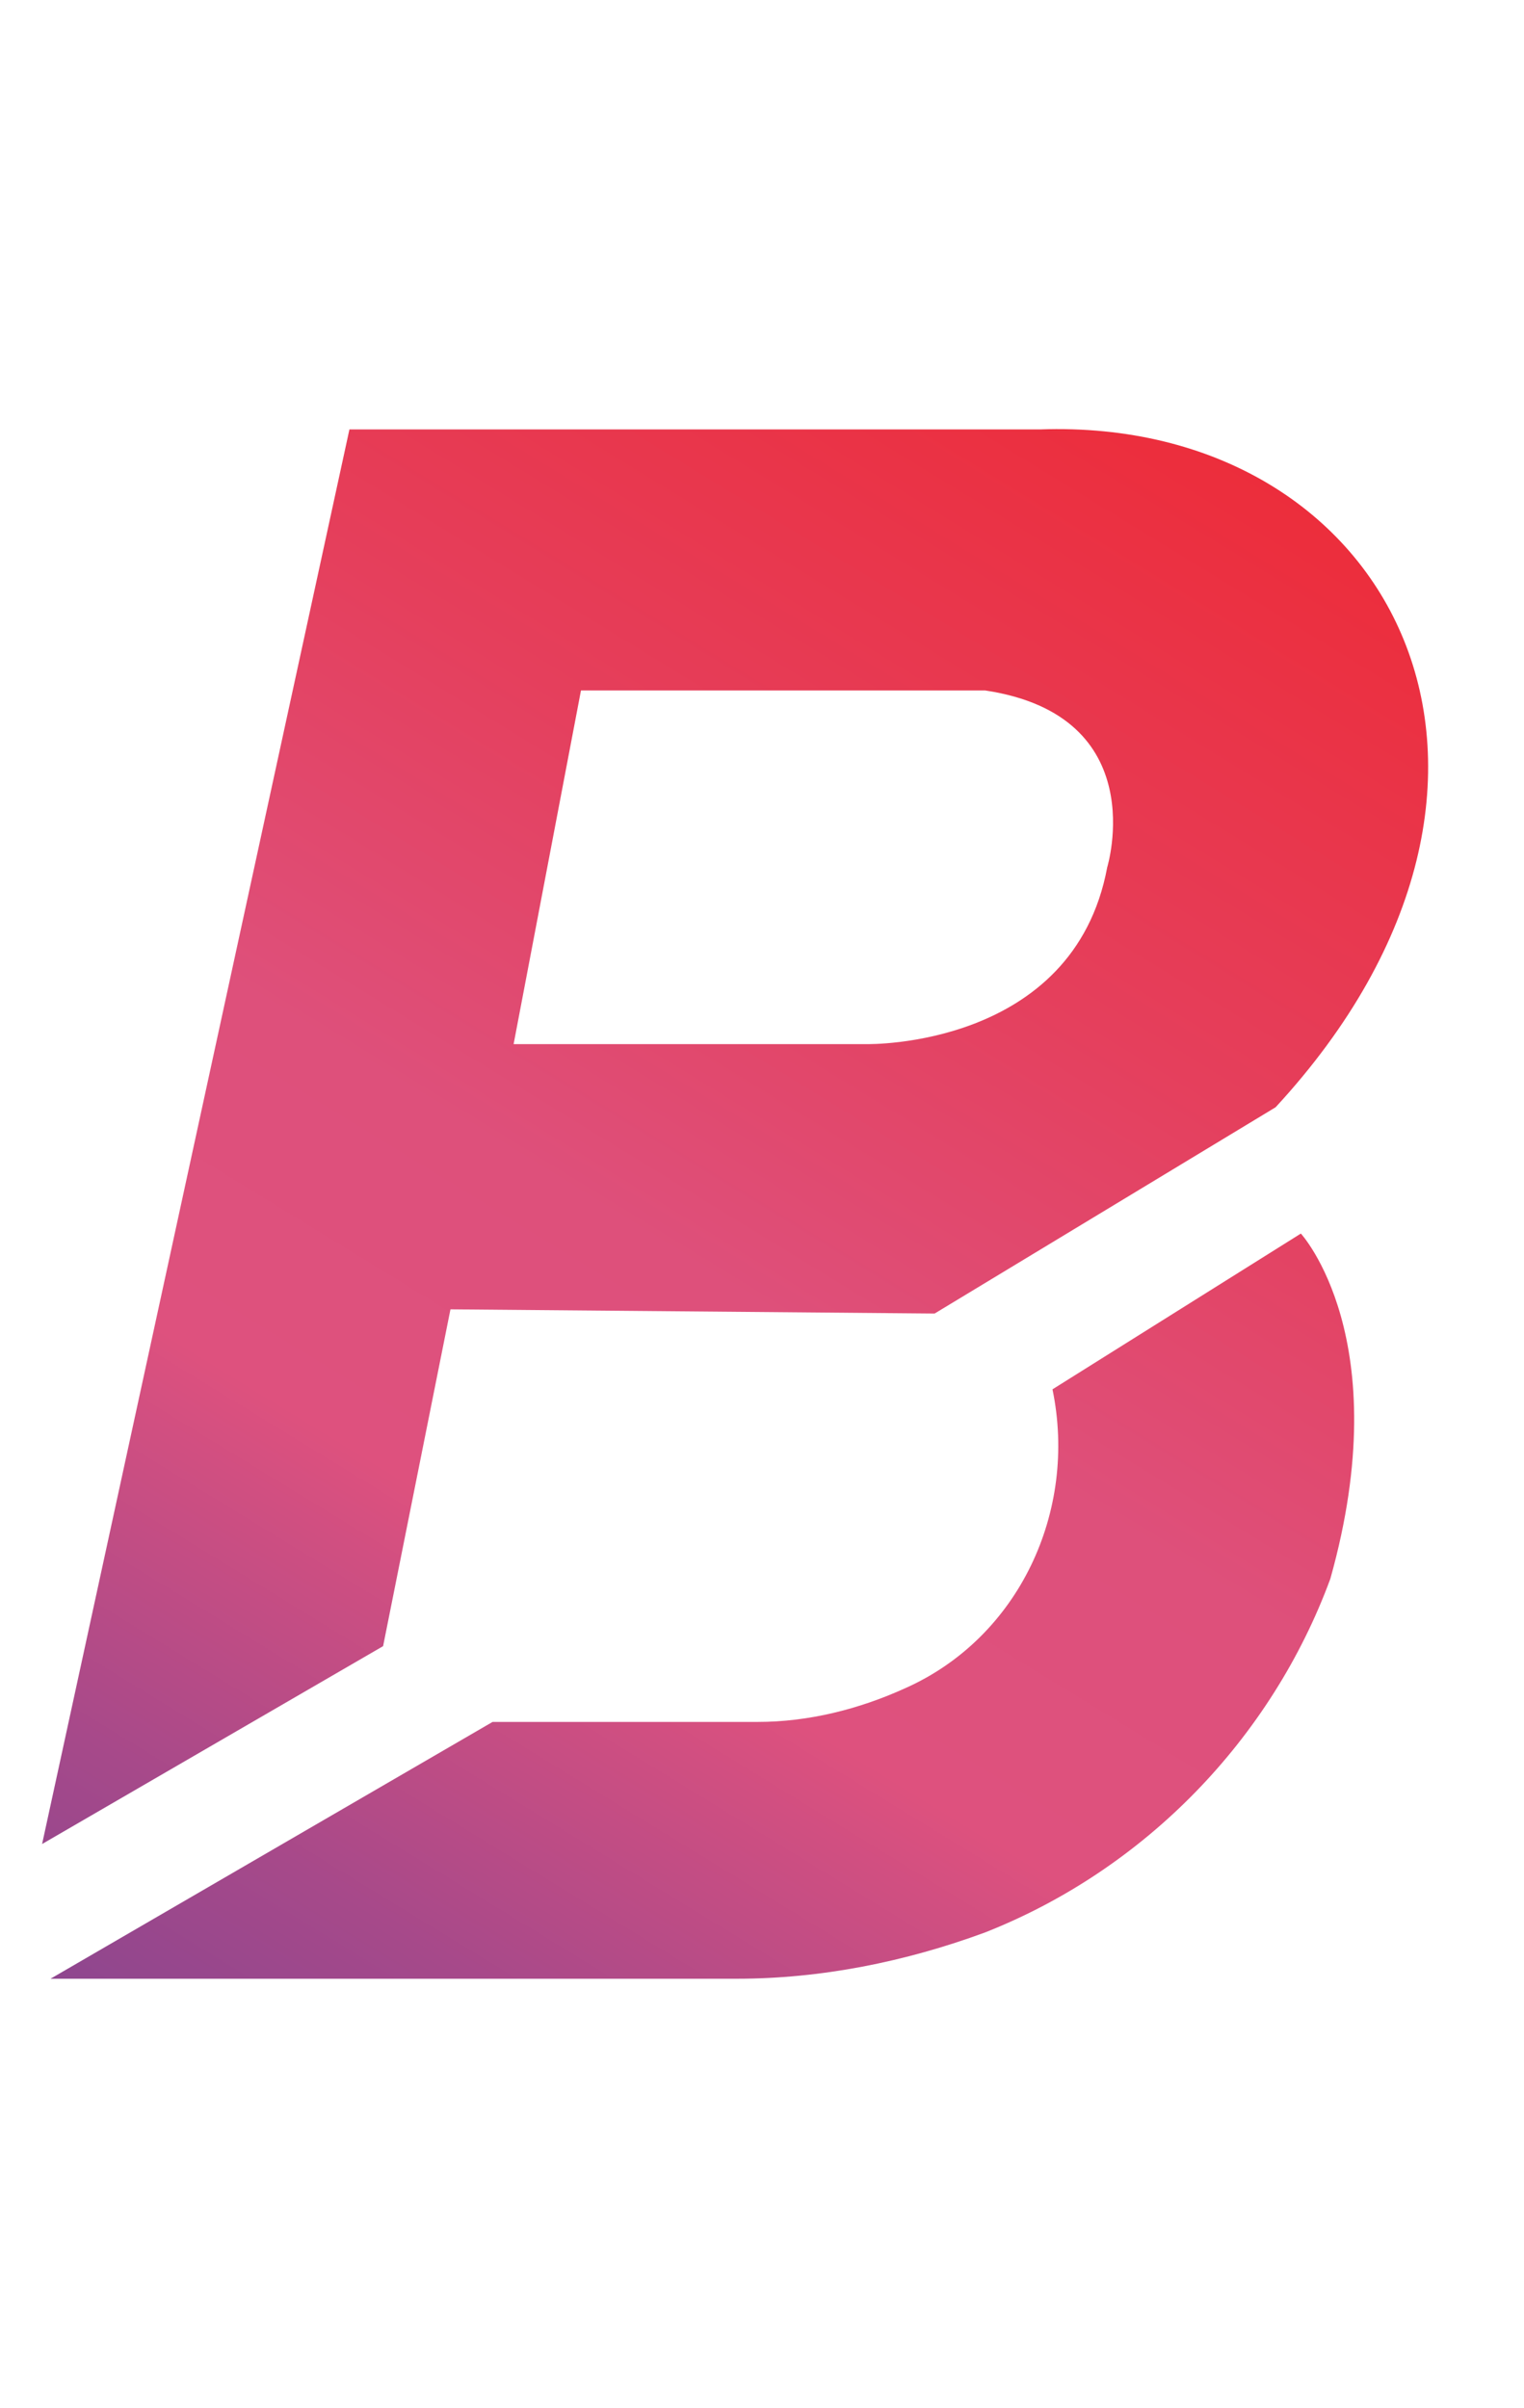
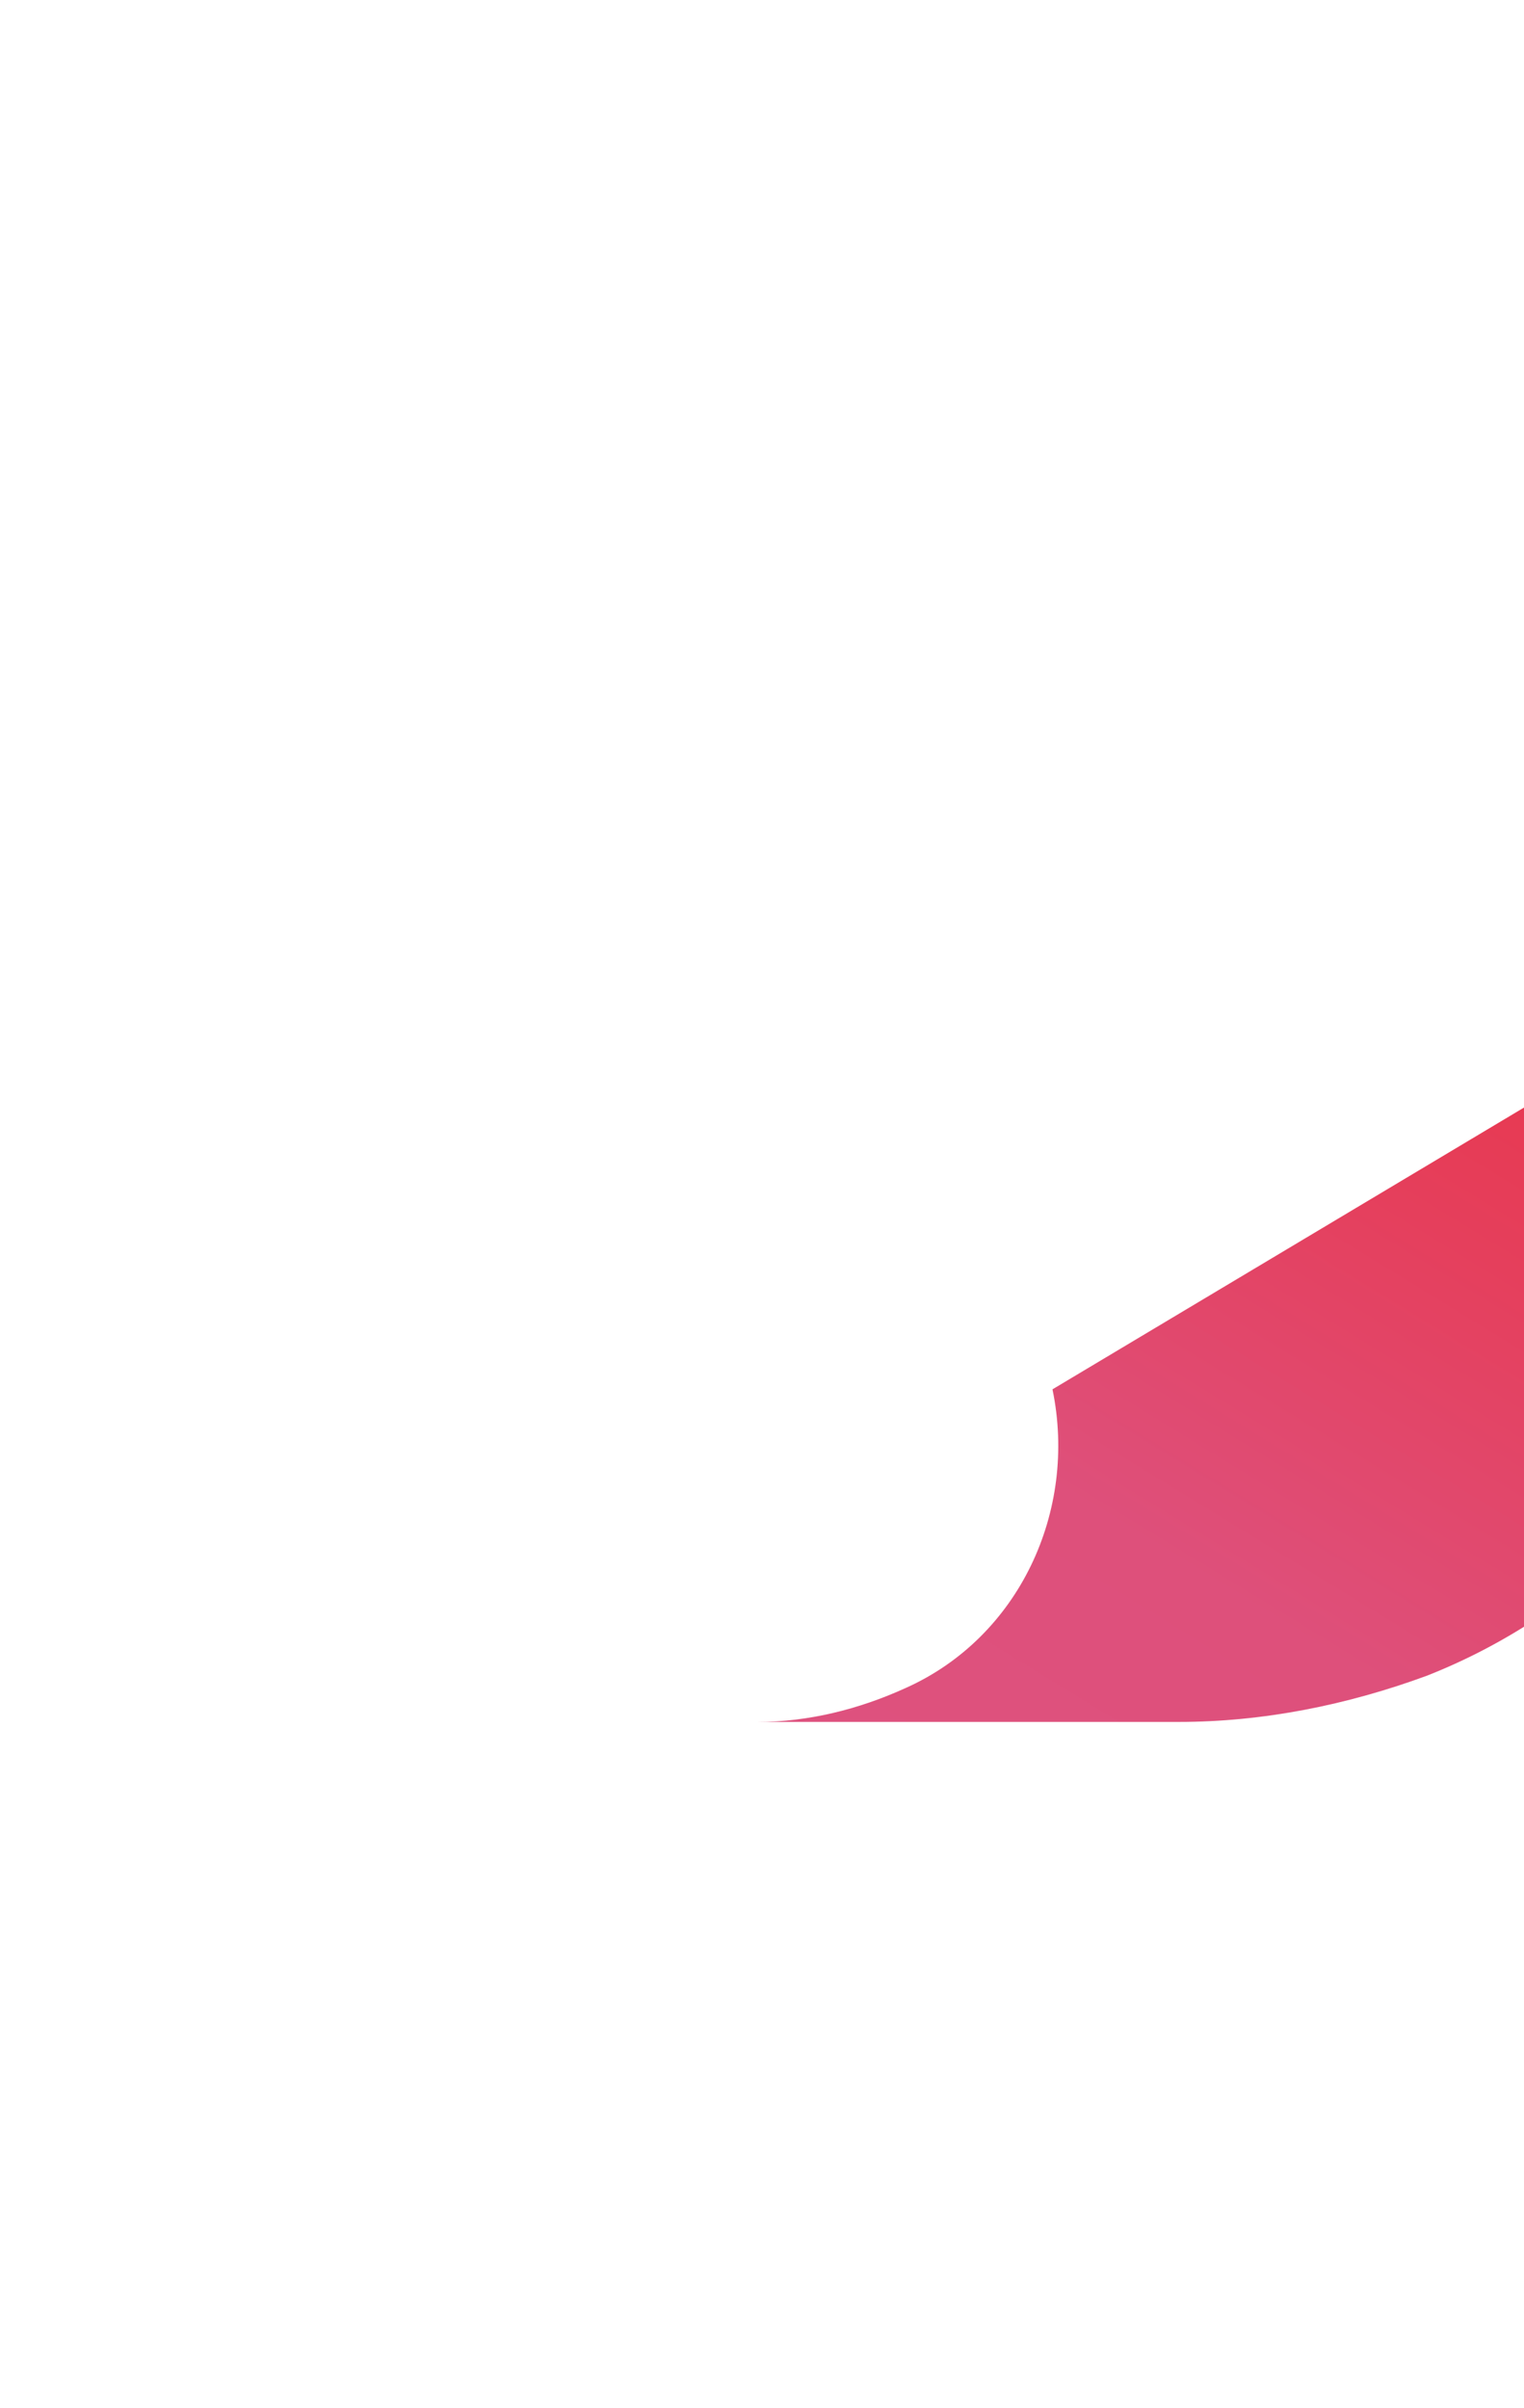
<svg xmlns="http://www.w3.org/2000/svg" version="1.1" id="Layer_1" x="0px" y="0px" viewBox="0 0 36.2 57.2" style="enable-background:new 0 0 36.2 57.2;" xml:space="preserve">
  <style type="text/css">
	.st0{fill:url(#SVGID_1_);}
	.st1{fill:url(#SVGID_2_);}
</style>
  <g id="Layer_2_1_">
    <g id="Layer_1-2">
      <linearGradient id="SVGID_1_" gradientUnits="userSpaceOnUse" x1="28.378" y1="56.248" x2="-9.108" y2="-4.914" gradientTransform="matrix(1 0 0 -1 0 59.97)">
        <stop offset="0" style="stop-color:#EE2832" />
        <stop offset="9.000000e-02" style="stop-color:#EC2E3D" />
        <stop offset="0.26" style="stop-color:#E53F5C" />
        <stop offset="0.4" style="stop-color:#DE507B" />
        <stop offset="0.51" style="stop-color:#DE517E" />
        <stop offset="0.54" style="stop-color:#D04F81" />
        <stop offset="0.64" style="stop-color:#A6498A" />
        <stop offset="0.74" style="stop-color:#854590" />
        <stop offset="0.83" style="stop-color:#6E4295" />
        <stop offset="0.92" style="stop-color:#604098" />
        <stop offset="1" style="stop-color:#5B3F99" />
      </linearGradient>
-       <path class="st0" d="M10.7,31.1l11.5,0.1l8.1-4.9c7.2-7.8,2.8-16.4-5.6-16.1H8.3L1,43.8l8.1-4.7L10.7,31.1z M13.8,16.4h9.6    c4,0.6,2.9,4.2,2.9,4.2c-0.8,4.3-5.7,4.2-5.7,4.2h-8.4L13.8,16.4z" />
      <linearGradient id="SVGID_2_" gradientUnits="userSpaceOnUse" x1="36.968" y1="50.985" x2="-0.518" y2="-10.176" gradientTransform="matrix(1 0 0 -1 0 59.97)">
        <stop offset="0" style="stop-color:#EE2832" />
        <stop offset="9.000000e-02" style="stop-color:#EC2E3D" />
        <stop offset="0.26" style="stop-color:#E53F5C" />
        <stop offset="0.4" style="stop-color:#DE507B" />
        <stop offset="0.51" style="stop-color:#DE517E" />
        <stop offset="0.54" style="stop-color:#D04F81" />
        <stop offset="0.64" style="stop-color:#A6498A" />
        <stop offset="0.74" style="stop-color:#854590" />
        <stop offset="0.83" style="stop-color:#6E4295" />
        <stop offset="0.92" style="stop-color:#604098" />
        <stop offset="1" style="stop-color:#5B3F99" />
      </linearGradient>
-       <path class="st1" d="M25,33c0.6,2.9-0.8,5.9-3.5,7.1c-1.1,0.5-2.3,0.8-3.5,0.8l-6.3,0L1.2,47h16.3c2,0,4-0.4,5.9-1.1    c3.8-1.5,6.8-4.6,8.2-8.4c1.6-5.7-0.7-8.2-0.7-8.2L25,33z" />
+       <path class="st1" d="M25,33c0.6,2.9-0.8,5.9-3.5,7.1c-1.1,0.5-2.3,0.8-3.5,0.8l-6.3,0h16.3c2,0,4-0.4,5.9-1.1    c3.8-1.5,6.8-4.6,8.2-8.4c1.6-5.7-0.7-8.2-0.7-8.2L25,33z" />
    </g>
  </g>
</svg>